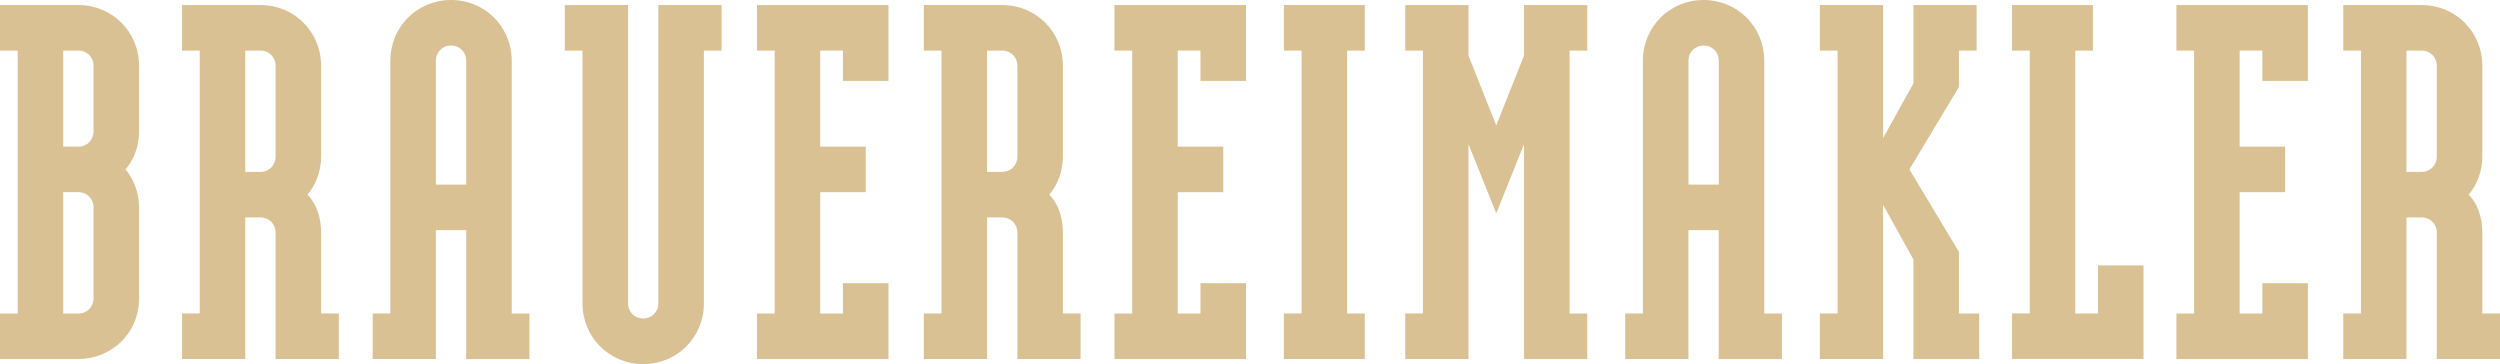
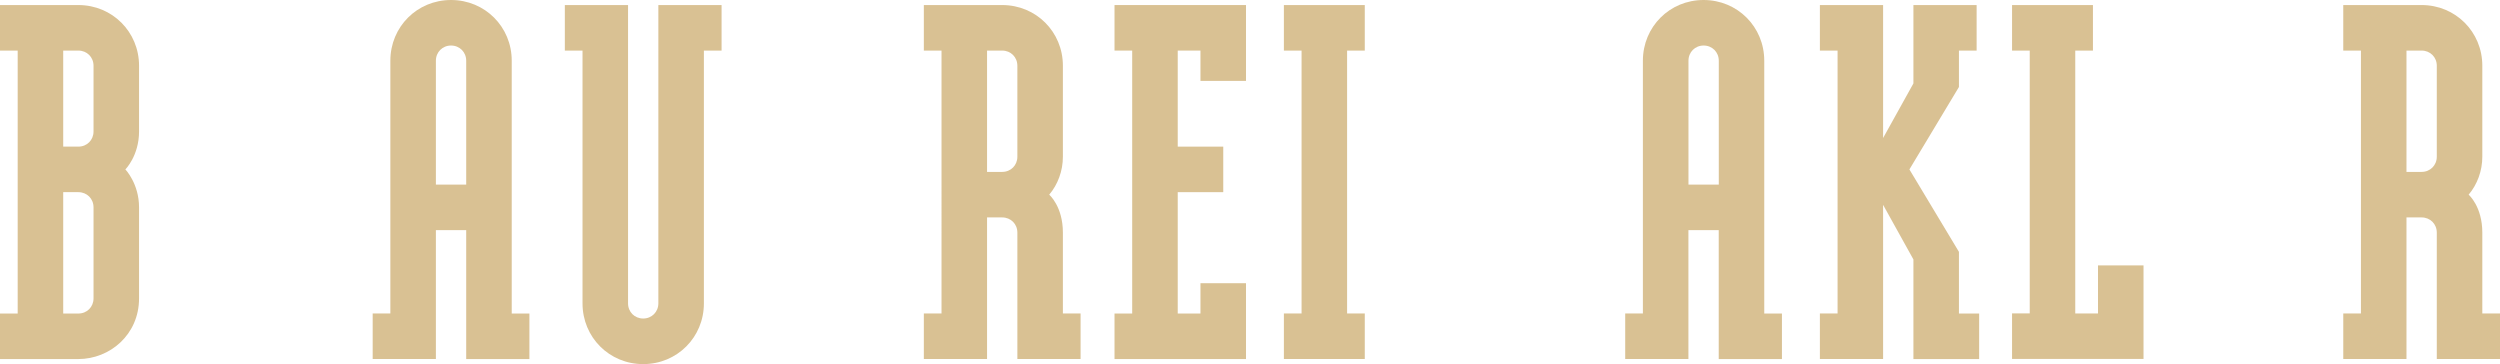
<svg xmlns="http://www.w3.org/2000/svg" id="Ebene_1" data-name="Ebene 1" viewBox="0 0 455.22 66.29">
  <defs>
    <style>      .cls-1 {        fill: #d9c193;        stroke-width: 0px;      }    </style>
  </defs>
  <path class="cls-1" d="M3.22,9.21H0V.92h14.27c6.17,0,11.05,4.88,11.05,11.05v11.97c0,4.42-2.49,6.91-2.49,6.91,0,0,2.49,2.58,2.49,6.91v16.57c0,6.63-5.34,11.05-11.05,11.05H0v-8.29h3.22V9.21ZM17.03,23.94v-11.97c0-1.57-1.2-2.76-2.76-2.76h-2.76v17.49h2.76c1.57,0,2.76-1.2,2.76-2.76ZM17.03,54.32v-16.57c0-1.57-1.2-2.76-2.76-2.76h-2.76v22.1h2.76c1.57,0,2.76-1.2,2.76-2.76Z" />
-   <path class="cls-1" d="M58.47,57.08h3.22v8.29h-11.51v-23.02c0-1.57-1.2-2.76-2.76-2.76h-2.76v25.78h-11.51v-8.29h3.22V9.21h-3.22V.92h14.27c6.17,0,11.05,4.88,11.05,11.05v16.57c0,2.58-.92,5.06-2.49,6.91,0,0,2.49,2.12,2.49,6.91v14.73ZM47.42,31.3c1.57,0,2.76-1.2,2.76-2.76V11.97c0-1.57-1.2-2.76-2.76-2.76h-2.76v22.1h2.76Z" />
  <path class="cls-1" d="M79.37,41.89v23.48h-11.51v-8.29h3.22V11.05c0-6.17,4.88-11.05,11.05-11.05s11.05,4.88,11.05,11.05v46.04h3.22v8.29h-11.51v-23.48h-5.52ZM84.89,33.61V11.05c0-1.56-1.2-2.76-2.76-2.76s-2.76,1.2-2.76,2.76v22.56h5.52Z" />
  <path class="cls-1" d="M114.36.92v54.32c0,1.57,1.2,2.76,2.76,2.76s2.76-1.2,2.76-2.76V.92h11.51v8.29h-3.22v46.04c0,6.17-4.88,11.05-11.05,11.05s-11.05-4.88-11.05-11.05V9.21h-3.22V.92h11.51Z" />
-   <path class="cls-1" d="M137.84,9.21V.92h23.94v13.81h-8.29v-5.52h-4.14v17.49h8.29v8.29h-8.29v22.1h4.14v-5.52h8.29v13.81h-23.94v-8.29h3.22V9.21h-3.22Z" />
  <path class="cls-1" d="M193.54,57.08h3.22v8.29h-11.51v-23.02c0-1.57-1.2-2.76-2.76-2.76h-2.76v25.78h-11.51v-8.29h3.22V9.21h-3.22V.92h14.27c6.17,0,11.05,4.88,11.05,11.05v16.57c0,2.58-.92,5.06-2.49,6.91,0,0,2.49,2.12,2.49,6.91v14.73ZM182.49,31.3c1.57,0,2.76-1.2,2.76-2.76V11.97c0-1.57-1.2-2.76-2.76-2.76h-2.76v22.1h2.76Z" />
  <path class="cls-1" d="M202.94,9.21V.92h23.94v13.81h-8.29v-5.52h-4.14v17.49h8.29v8.29h-8.29v22.1h4.14v-5.52h8.29v13.81h-23.94v-8.29h3.22V9.21h-3.22Z" />
  <path class="cls-1" d="M245.29,57.08h3.22v8.29h-14.73v-8.29h3.22V9.21h-3.22V.92h14.73v8.29h-3.22v47.88Z" />
-   <path class="cls-1" d="M272.45,22.83l5.06-12.71V.92h11.51v8.29h-3.22v47.88h3.22v8.29h-11.51V26.24l-5.06,12.61-5.06-12.61v39.13h-11.51v-8.29h3.22V9.21h-3.22V.92h11.51v9.21l5.06,12.71Z" />
  <path class="cls-1" d="M307.44,41.89v23.48h-11.51v-8.29h3.22V11.05c0-6.17,4.88-11.05,11.05-11.05s11.05,4.88,11.05,11.05v46.04h3.22v8.29h-11.51v-23.48h-5.52ZM312.97,33.61V11.05c0-1.56-1.2-2.76-2.76-2.76s-2.76,1.2-2.76,2.76v22.56h5.52Z" />
  <path class="cls-1" d="M342.89,65.37h-11.51v-8.29h3.22V9.21h-3.22V.92h11.51v24.21l5.52-9.94V.92h11.51v8.29h-3.22v6.63l-9.02,15.01,9.02,15.01v11.23h3.68v8.29h-11.97v-18.14l-5.52-9.94v28.08Z" />
  <path class="cls-1" d="M377.88,57.08h4.14v-8.75h8.29v17.03h-23.94v-8.29h3.22V9.21h-3.22V.92h14.73v8.29h-3.22v47.88Z" />
-   <path class="cls-1" d="M396.3,9.21V.92h23.94v13.81h-8.29v-5.52h-4.14v17.49h8.29v8.29h-8.29v22.1h4.14v-5.52h8.29v13.81h-23.94v-8.29h3.22V9.21h-3.22Z" />
  <path class="cls-1" d="M452,57.08h3.22v8.29h-11.51v-23.02c0-1.57-1.2-2.76-2.76-2.76h-2.76v25.78h-11.51v-8.29h3.22V9.21h-3.22V.92h14.27c6.17,0,11.05,4.88,11.05,11.05v16.57c0,2.58-.92,5.06-2.49,6.91,0,0,2.49,2.12,2.49,6.91v14.73ZM440.95,31.3c1.56,0,2.76-1.2,2.76-2.76V11.97c0-1.57-1.2-2.76-2.76-2.76h-2.76v22.1h2.76Z" />
</svg>